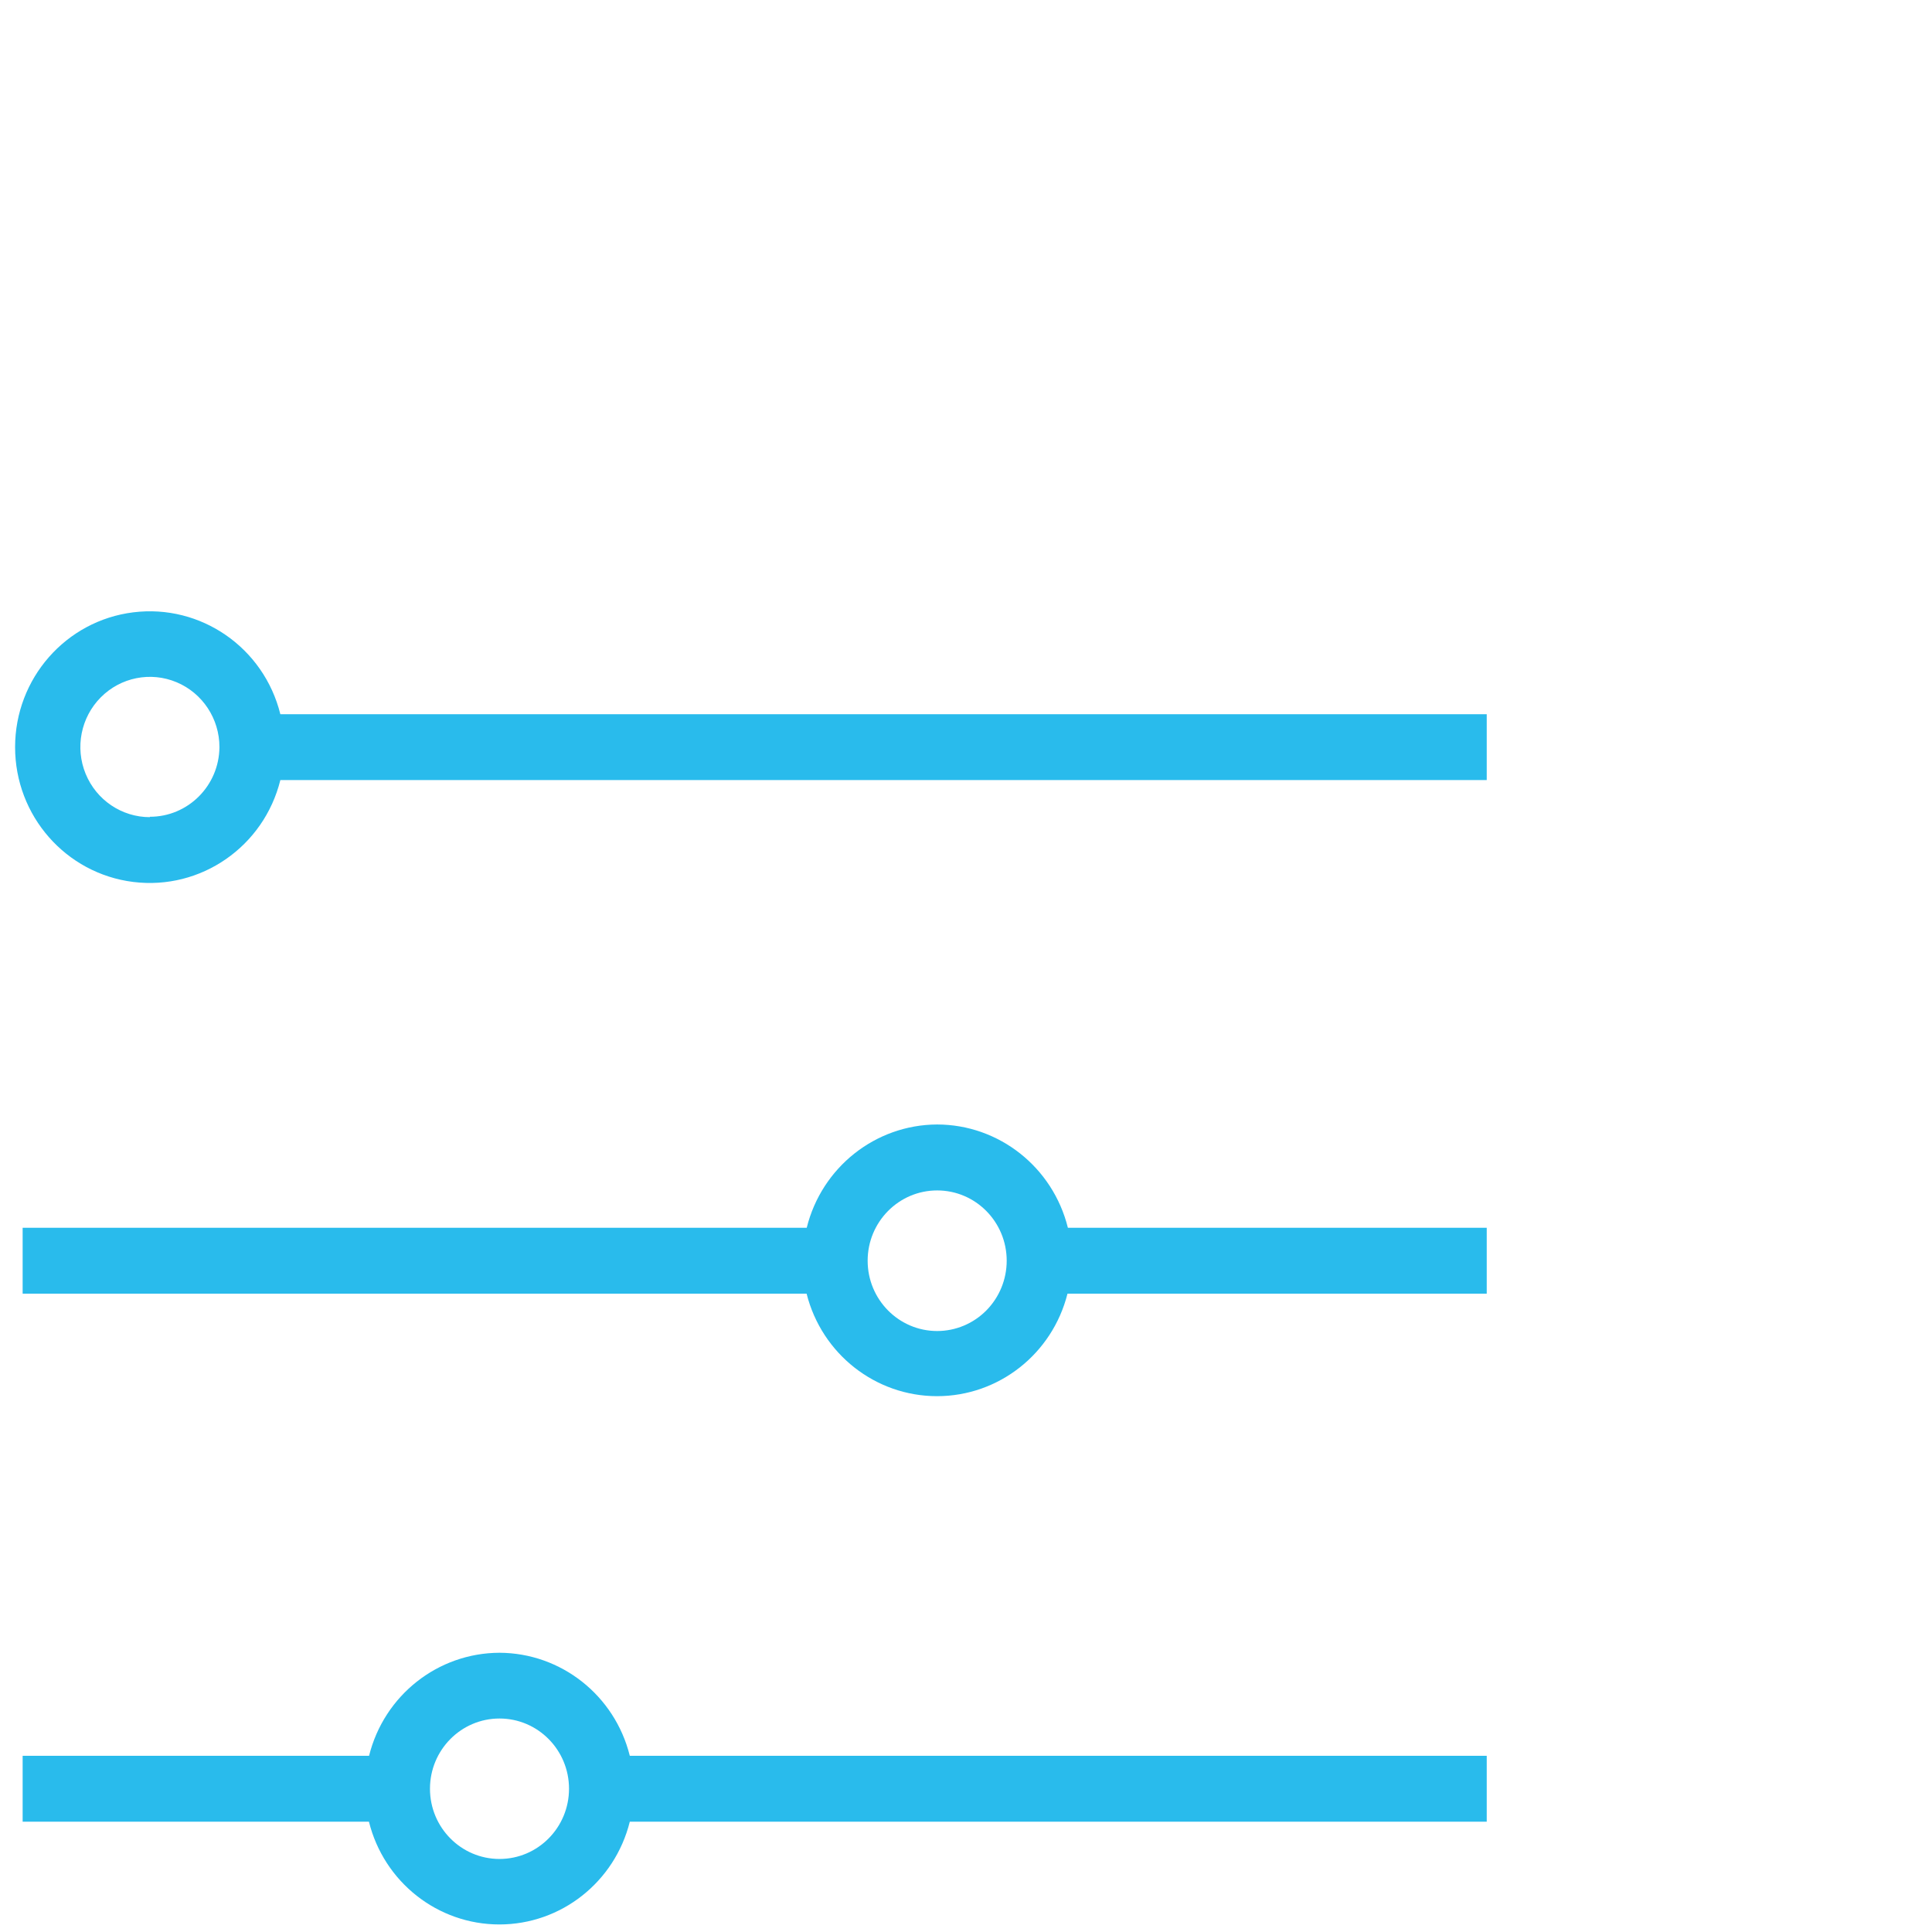
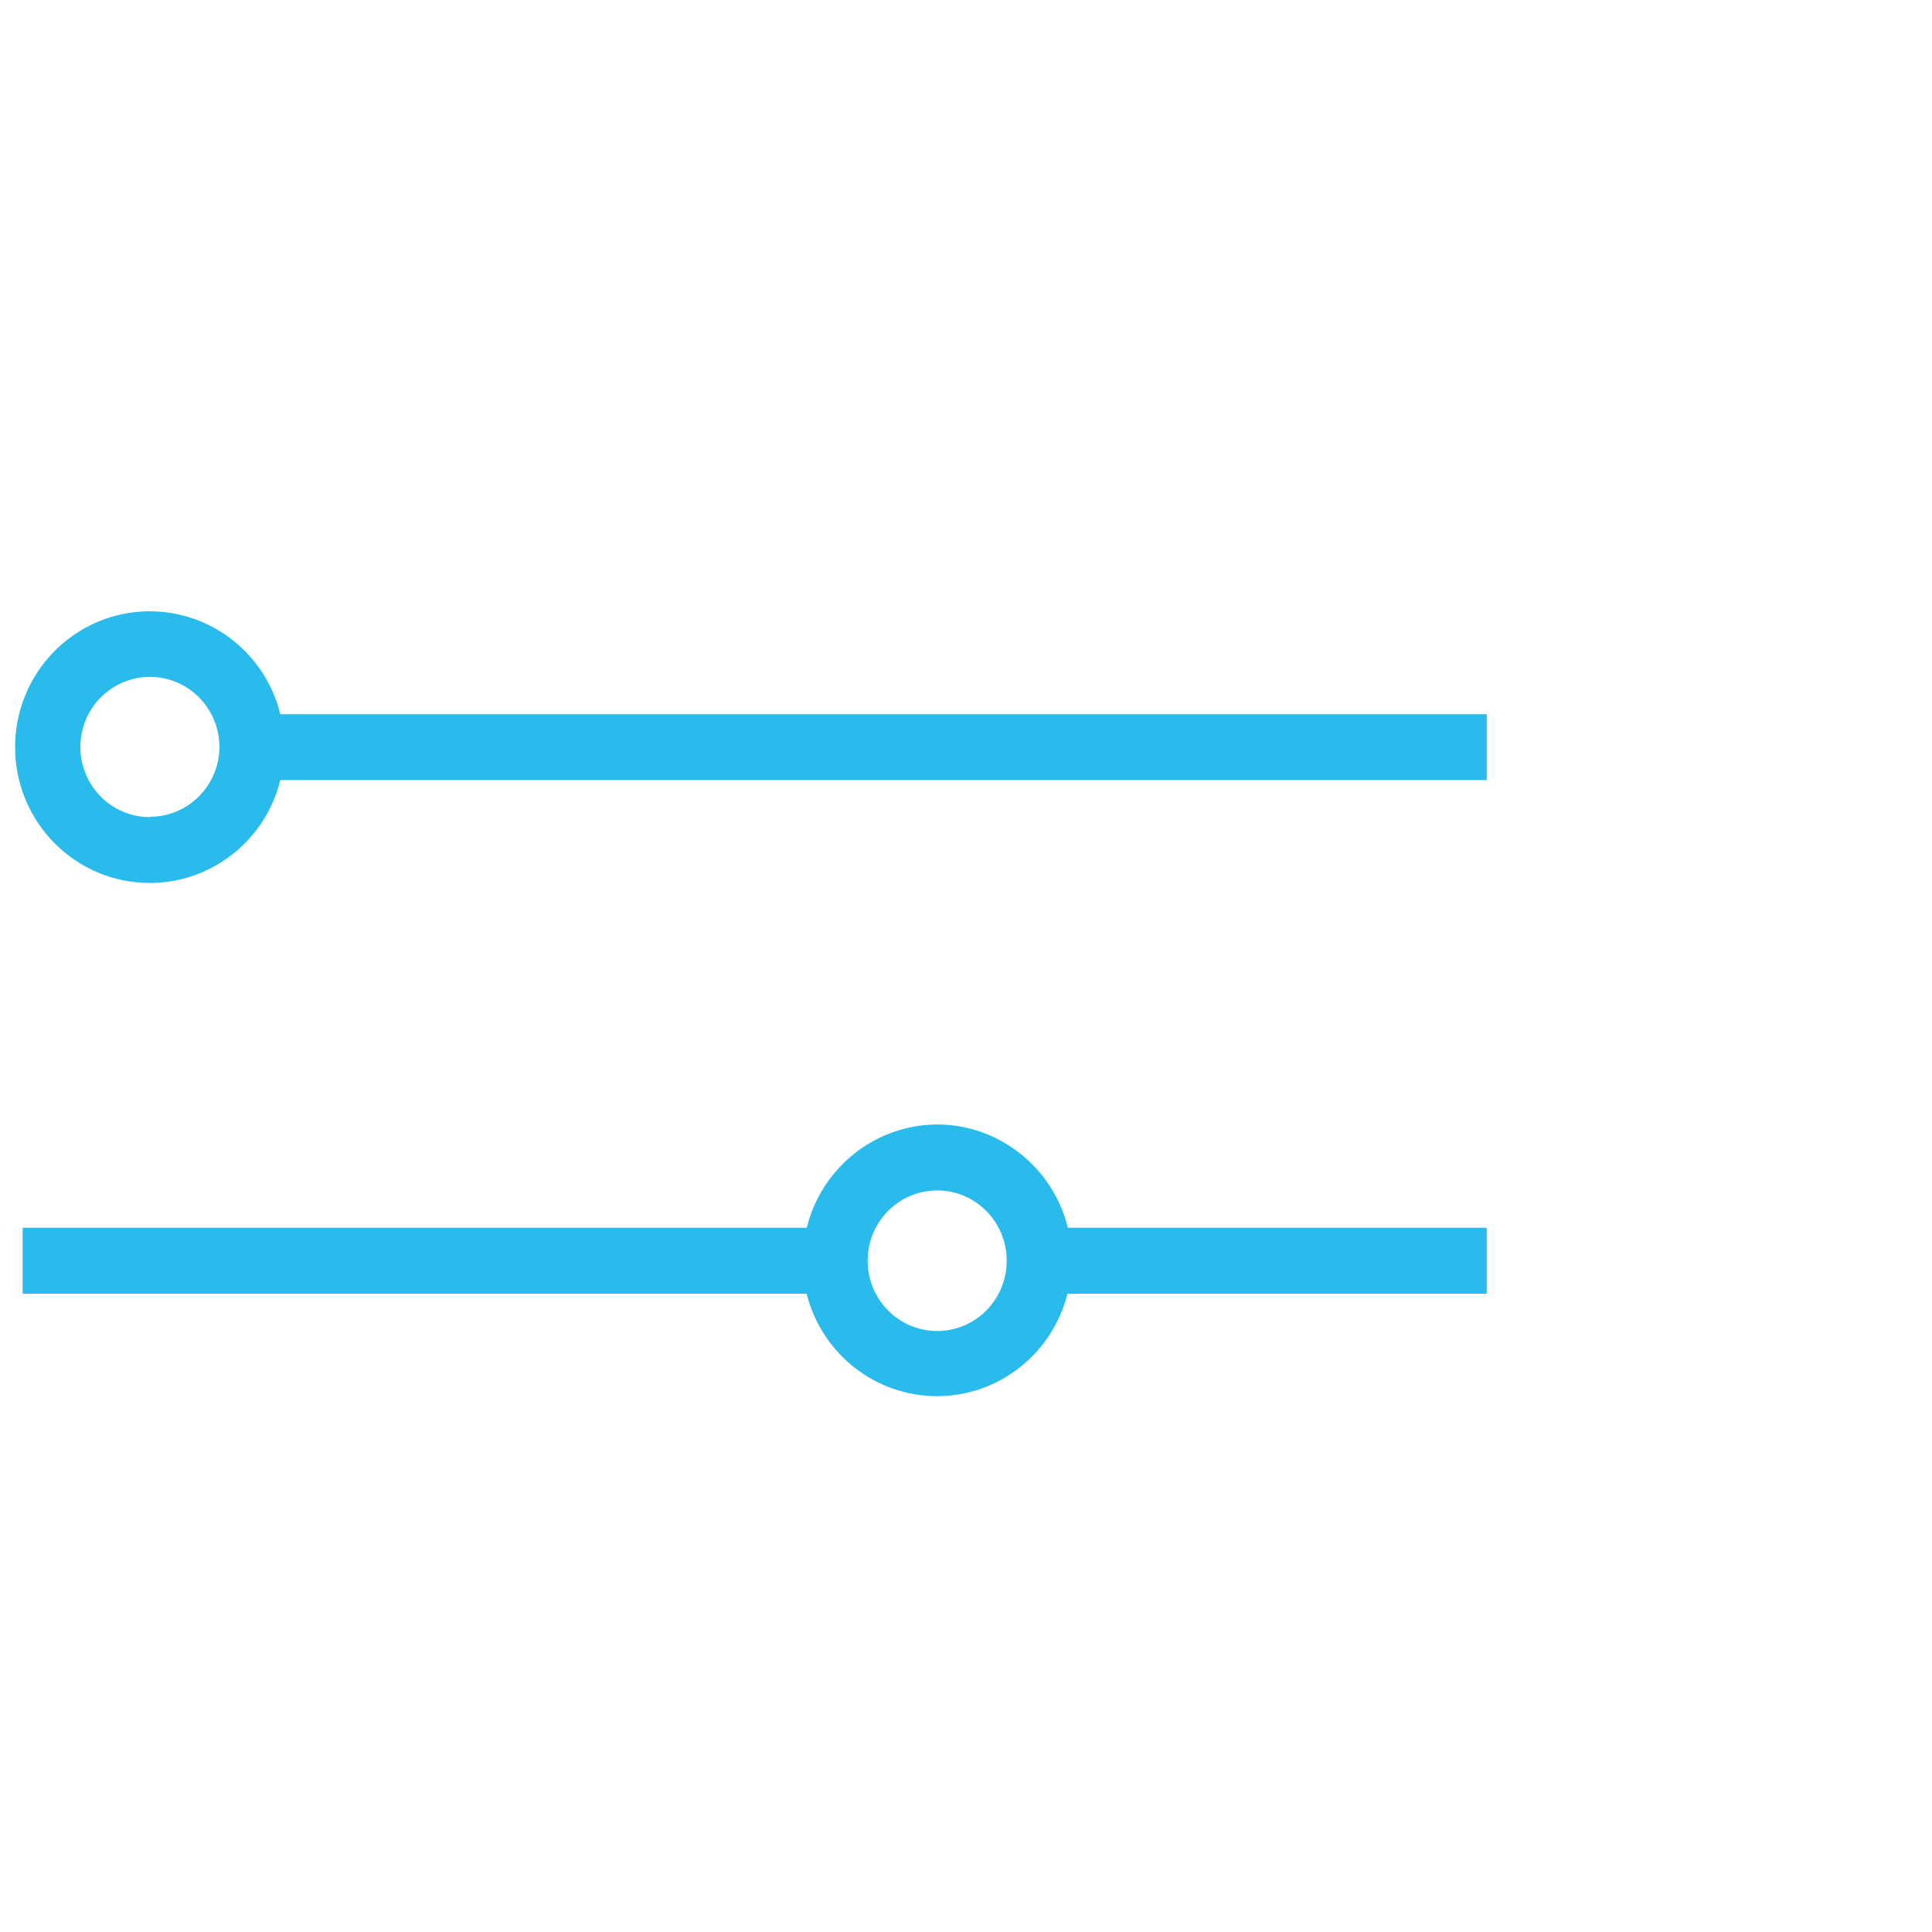
<svg xmlns="http://www.w3.org/2000/svg" width="256px" height="256px" viewBox="0 0 256 256" version="1.1">
  <title>Slice Copy</title>
  <desc>Created with Sketch.</desc>
  <g id="Page-1" stroke="none" stroke-width="1" fill="none" fill-rule="evenodd">
    <g id="reseni-na-miru" transform="translate(2, 81)" fill="#29BBEC" fill-rule="nonzero">
      <path d="M35.149,13.64 C32.966,4.82 24.606,-0.974 15.663,0.136 C6.719,1.245 0,8.909 0,18 C0,27.091 6.719,34.755 15.663,35.864 C24.606,36.974 32.966,31.18 35.149,22.36 L195,22.36 L195,13.64 L35.149,13.64 Z M17.862,27.278 C14.134,27.278 10.773,25.012 9.348,21.536 C7.923,18.06 8.714,14.06 11.353,11.403 C13.991,8.746 17.957,7.955 21.4,9.399 C24.842,10.844 27.083,14.239 27.076,18 C27.038,23.113 22.913,27.236 17.845,27.226 L17.862,27.278 Z" id="Shape" />
      <path d="M122.181,68 C114.003,68.031 106.887,73.664 104.896,81.683 L1,81.683 L1,90.421 L104.879,90.421 C106.894,98.41 114.01,104 122.164,104 C130.317,104 137.433,98.41 139.448,90.421 L195,90.421 L195,81.683 L139.5,81.683 C137.506,73.652 130.371,68.015 122.181,68 L122.181,68 Z M122.181,95.367 C117.093,95.367 112.968,91.197 112.968,86.052 C112.968,80.908 117.093,76.738 122.181,76.738 C127.269,76.738 131.393,80.908 131.393,86.052 C131.393,88.523 130.423,90.892 128.695,92.639 C126.967,94.386 124.624,95.367 122.181,95.367 Z" id="Shape" />
-       <path d="M64.186,138 C56.012,138.023 48.895,143.644 46.903,151.652 L1,151.652 L1,160.381 L46.886,160.381 C48.875,168.387 55.998,174 64.169,174 C72.339,174 79.463,168.387 81.452,160.381 L195,160.381 L195,151.652 L81.452,151.652 C79.461,143.651 72.354,138.031 64.186,138 Z M64.186,165.322 C59.099,165.322 54.974,161.156 54.974,156.017 C54.974,150.878 59.099,146.712 64.186,146.712 C69.274,146.712 73.398,150.878 73.398,156.017 C73.398,161.156 69.274,165.322 64.186,165.322 L64.186,165.322 Z" id="Shape" />
    </g>
  </g>
</svg>